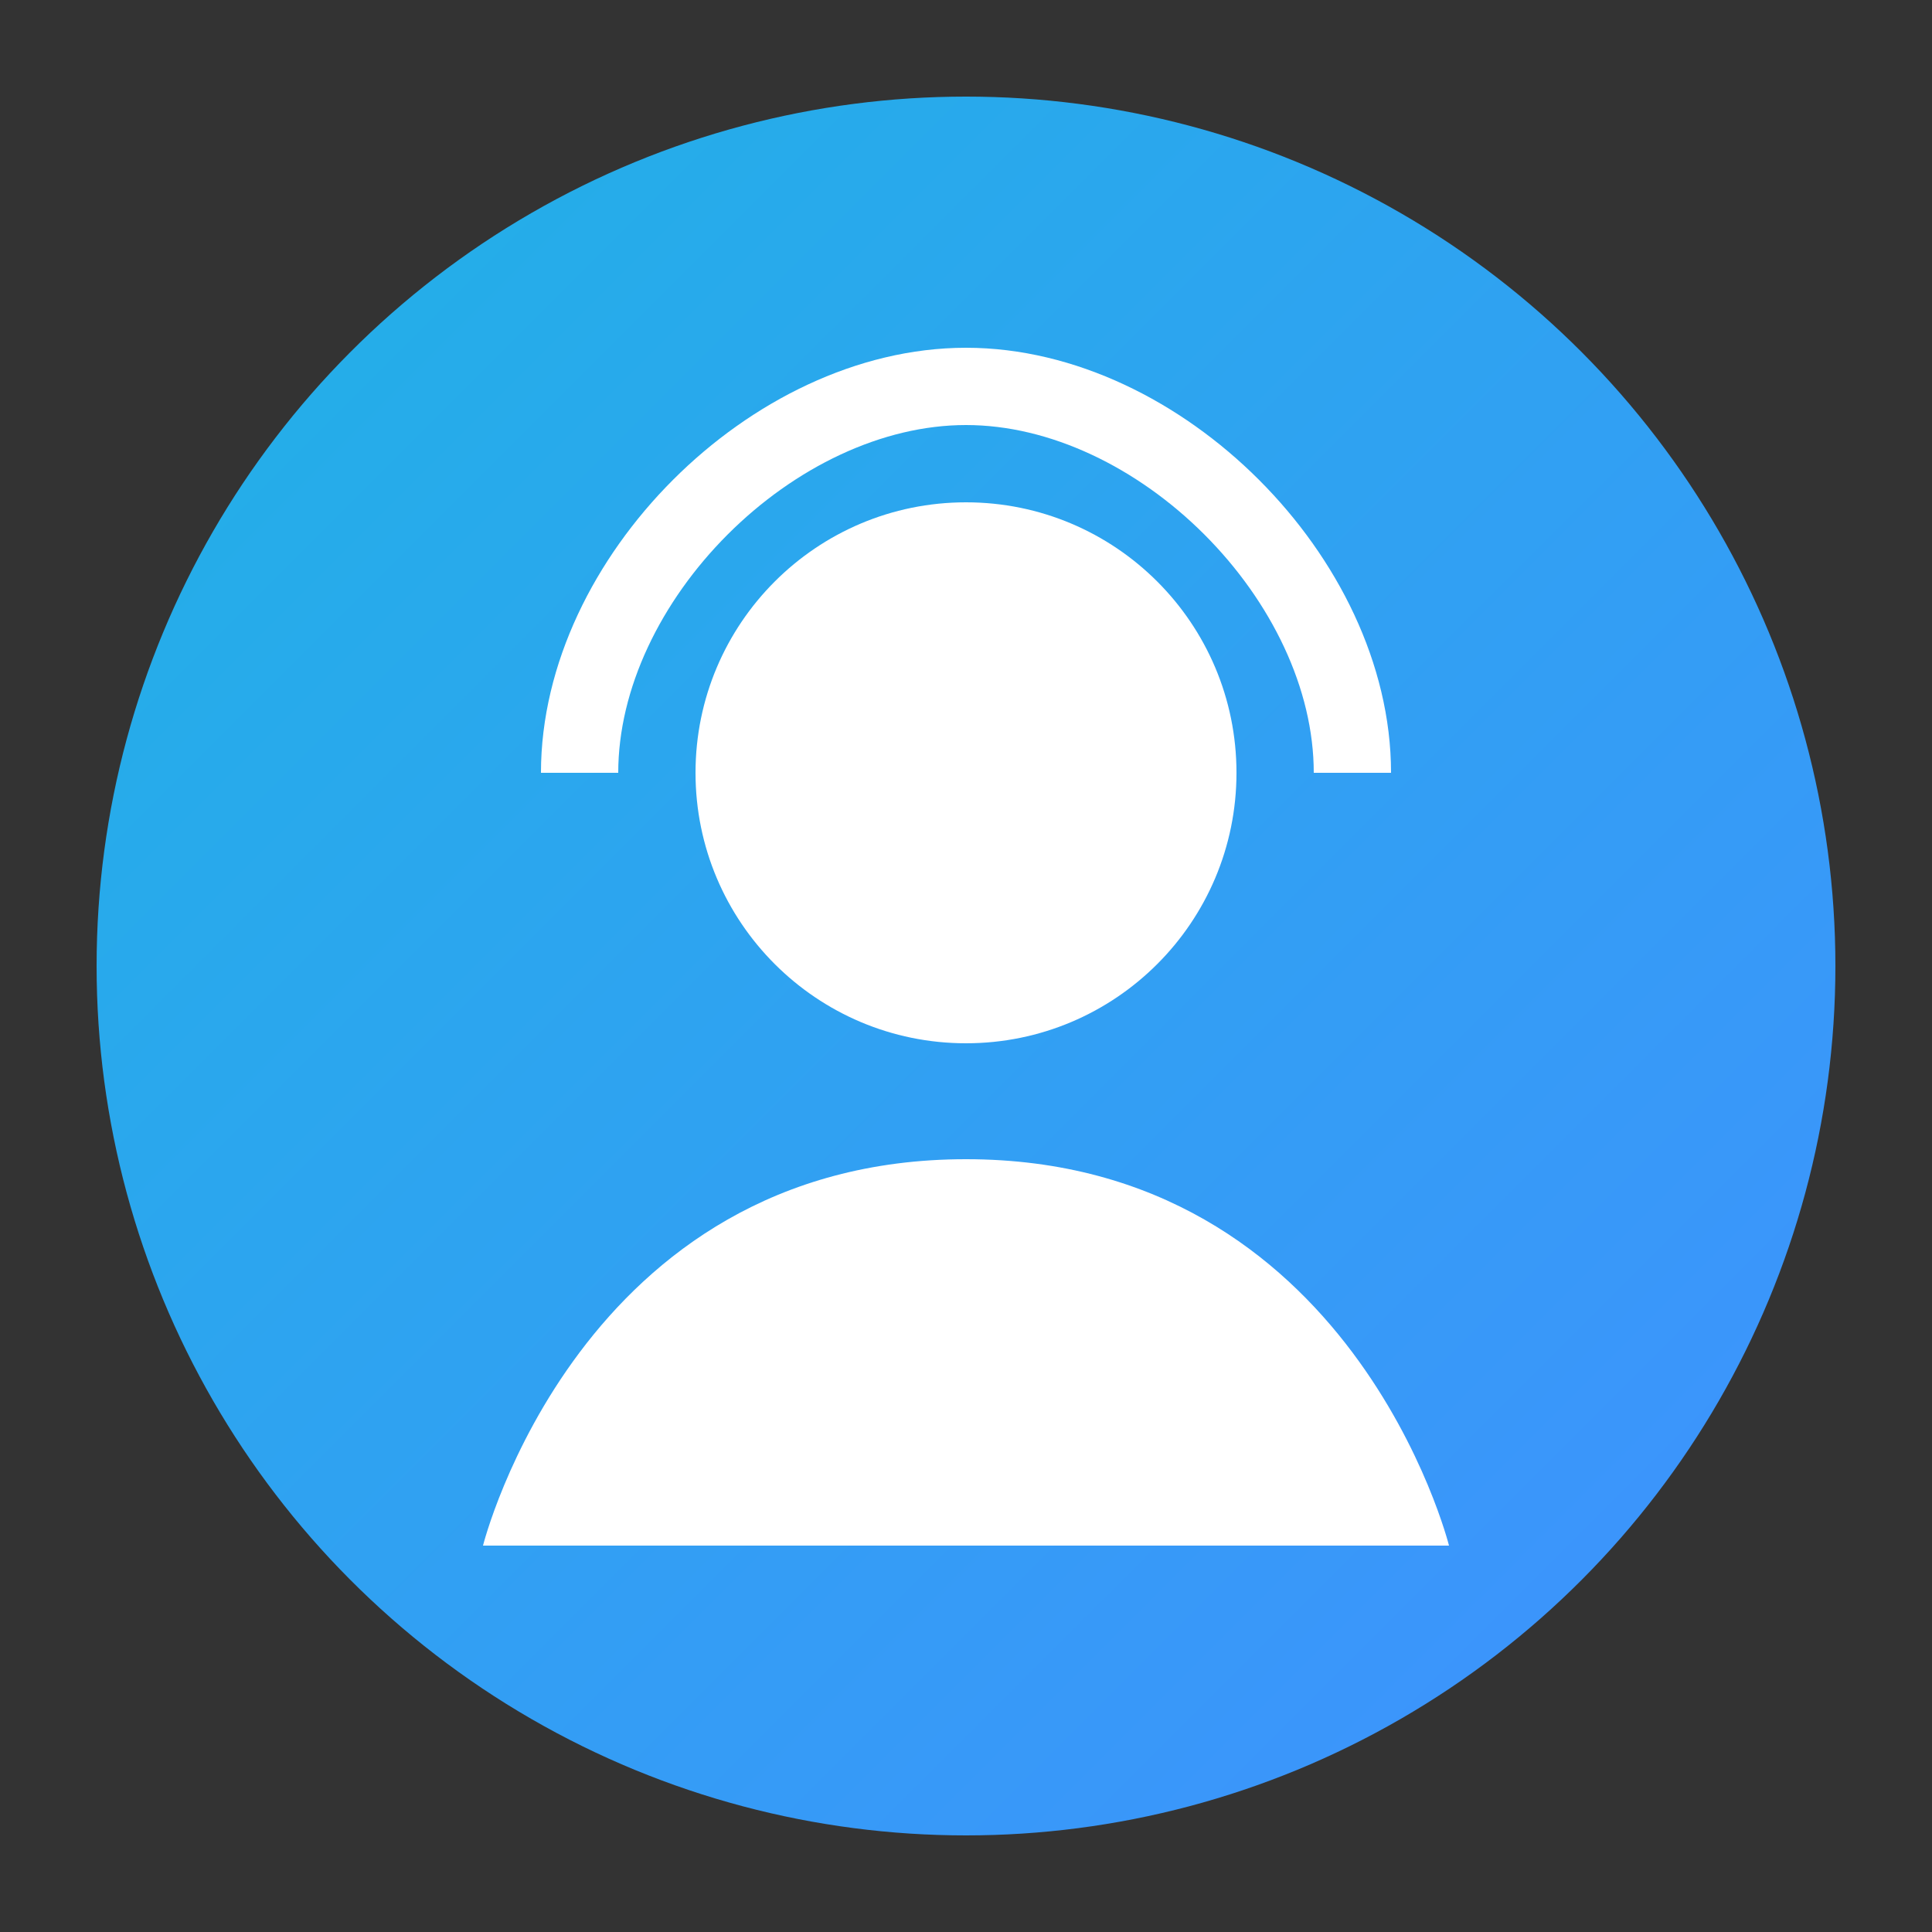
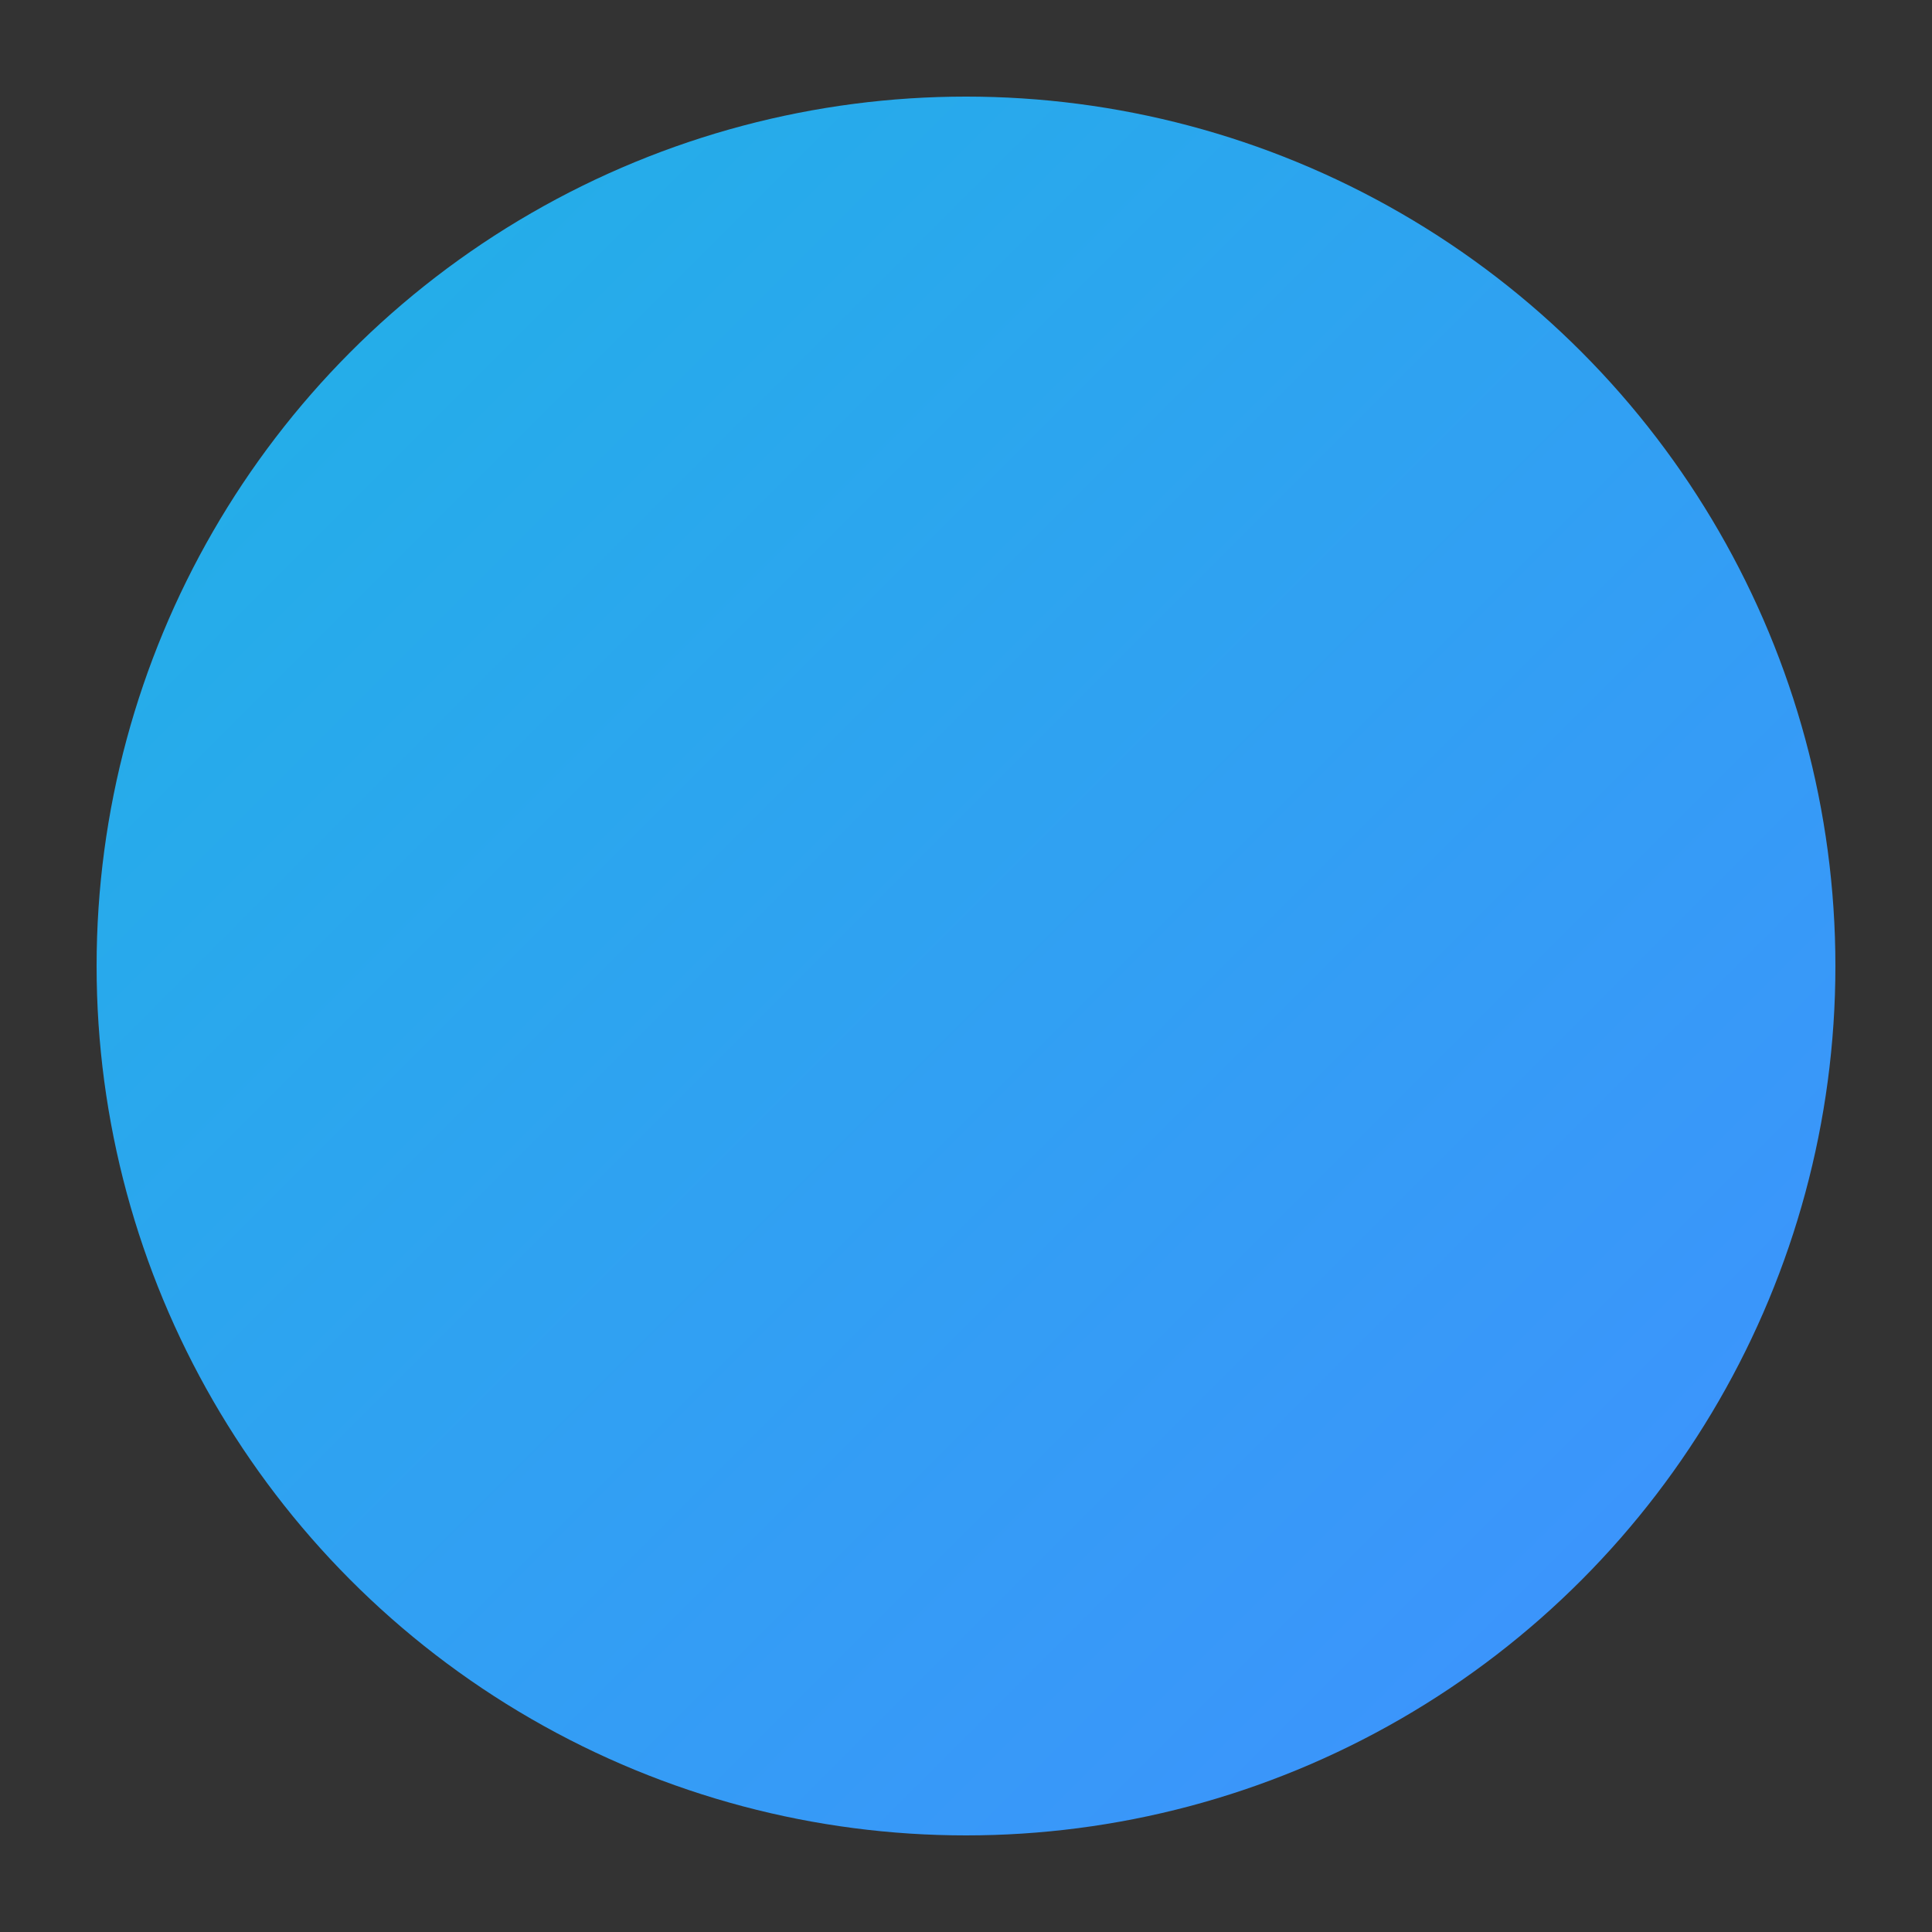
<svg xmlns="http://www.w3.org/2000/svg" width="100" height="100">
  <rect width="100%" height="100%" fill="#333333" stroke="none" />
  <defs>
    <linearGradient id="grad1" x1="0%" y1="0%" x2="100%" y2="100%">
      <stop offset="0%" style="stop-color:#20b2e5;stop-opacity:1" />
      <stop offset="100%" style="stop-color:#4090ff;stop-opacity:1" />
    </linearGradient>
  </defs>
  <circle cx="50" cy="50" r="45" fill="url(#grad1)" />
-   <circle cx="50" cy="40" r="14" fill="#ffffff" />
-   <path d="M50,60 C30,60 25,80 25,80 L75,80 C75,80 70,60 50,60 Z" fill="#ffffff" />
-   <path d="M30,40 C30,30 40,20 50,20 C60,20 70,30 70,40" stroke="#ffffff" stroke-width="4" fill="none" />
</svg>